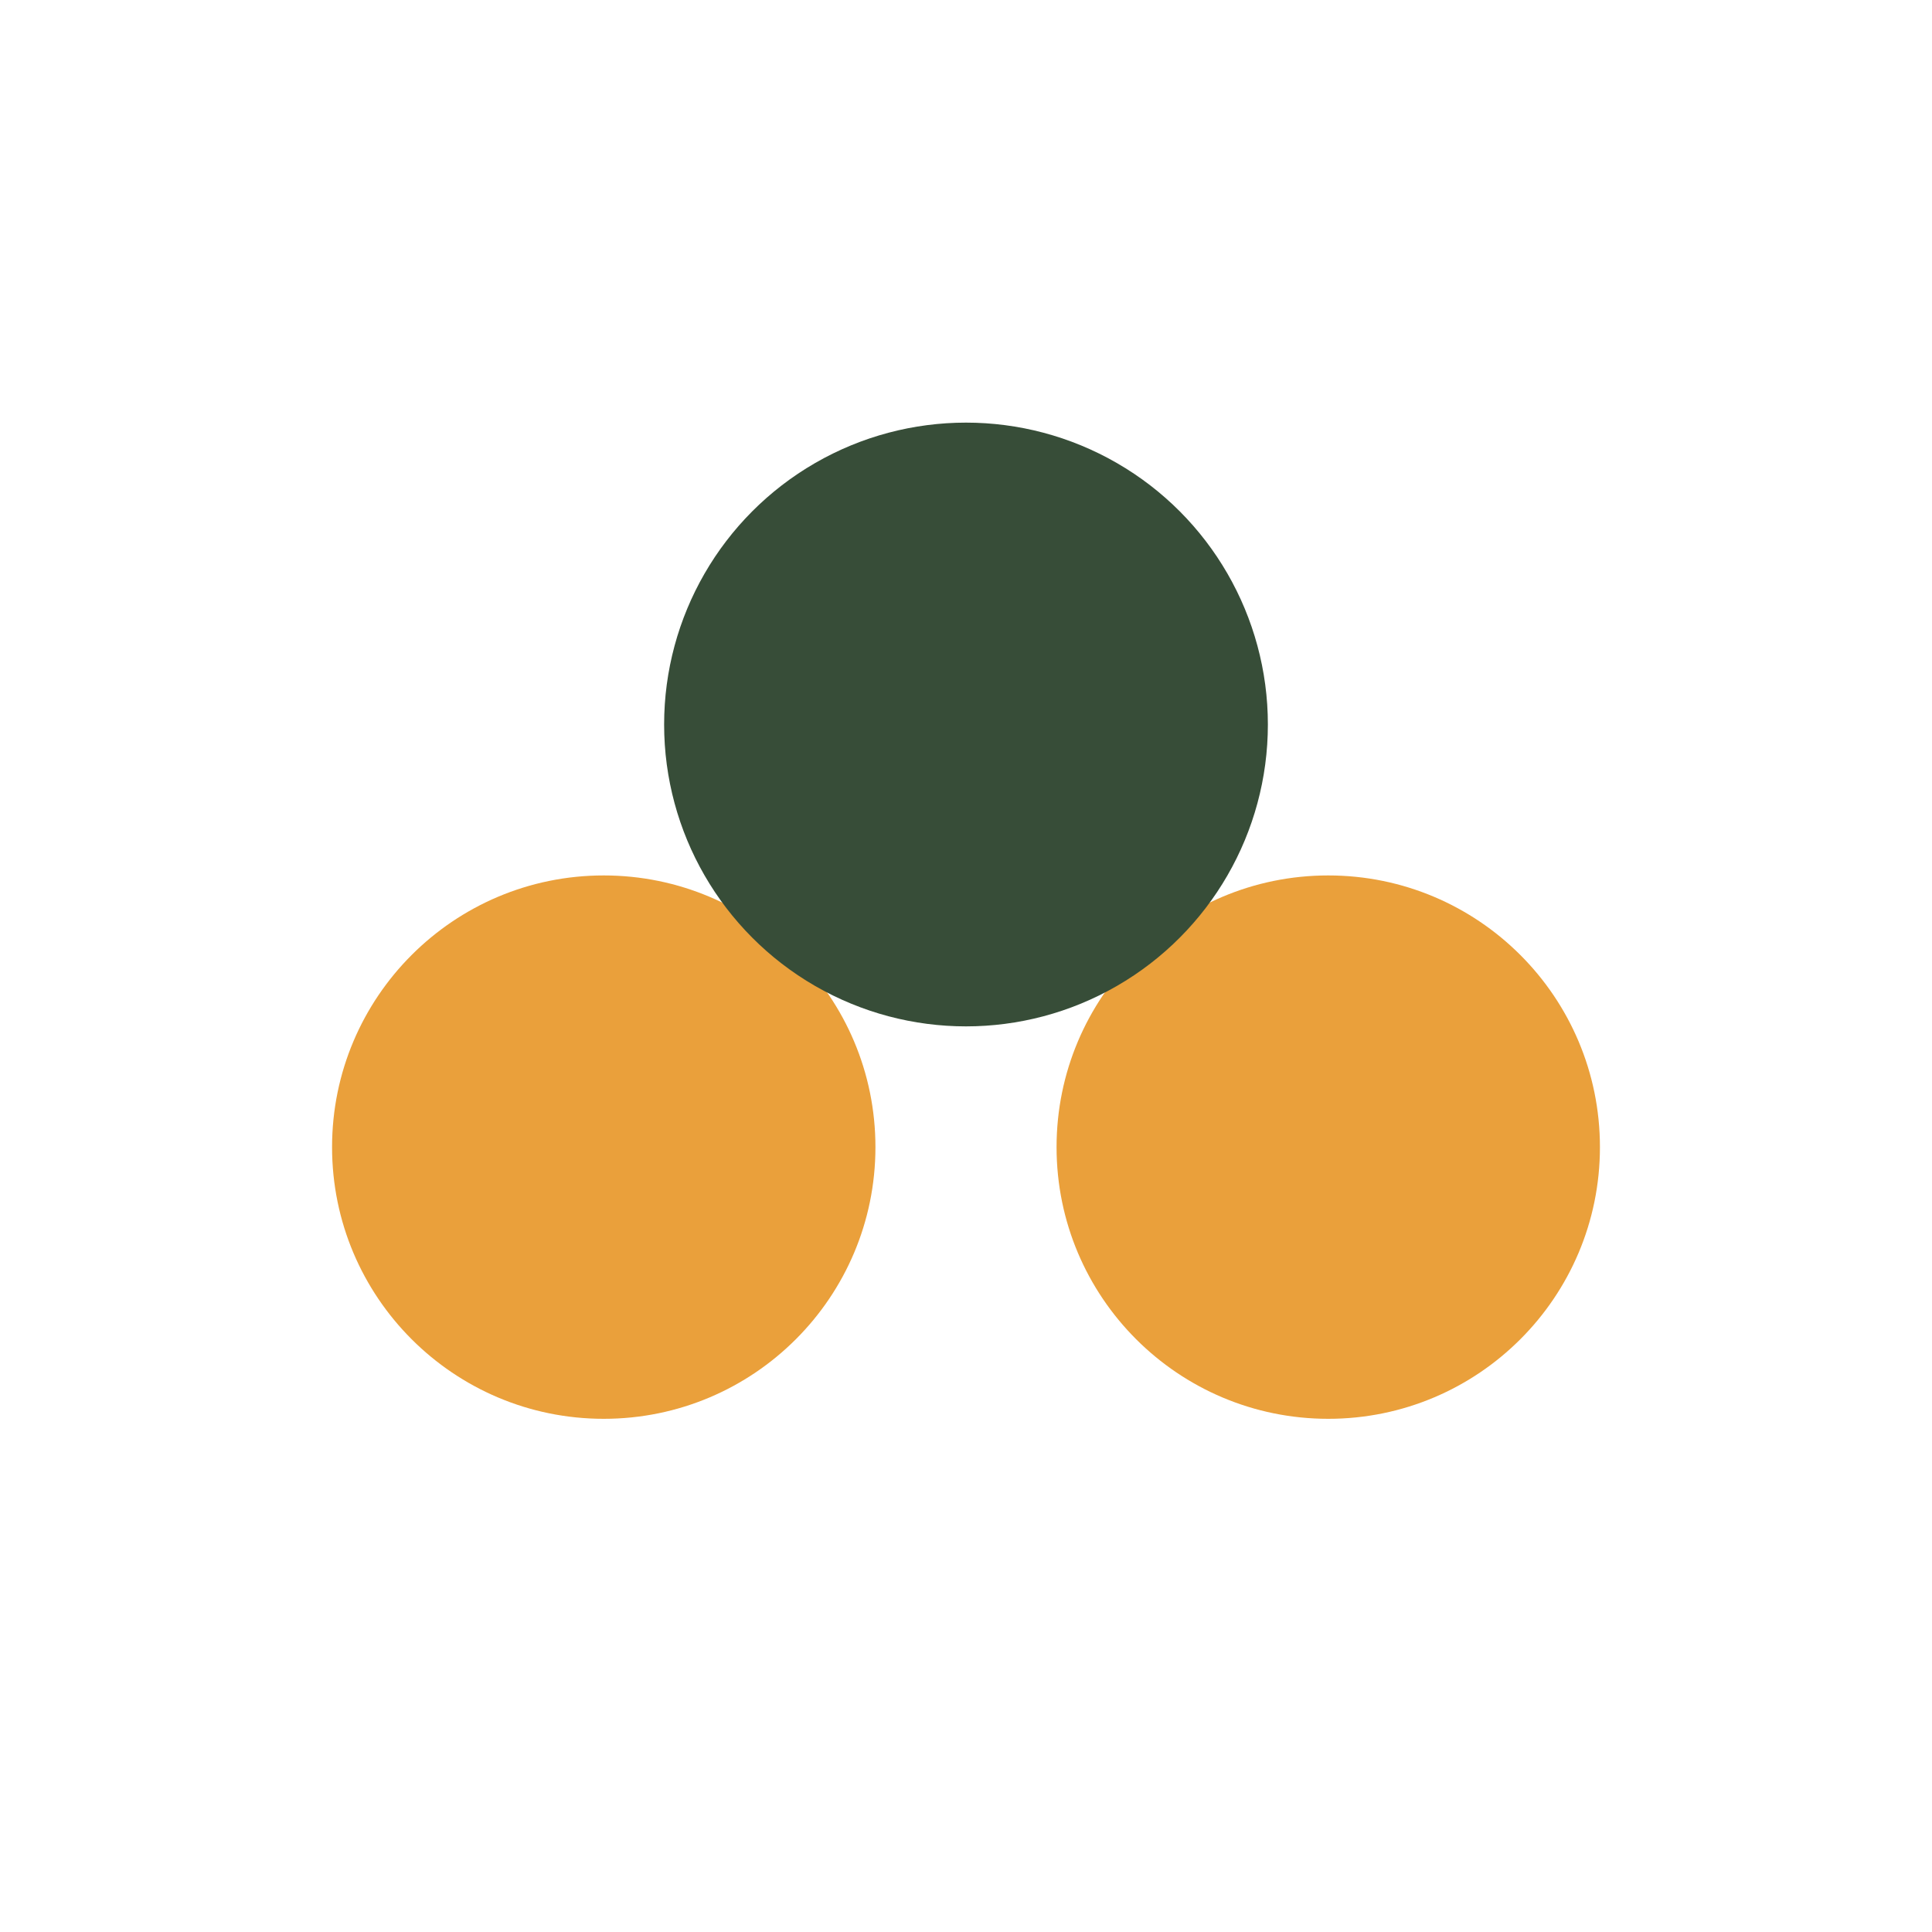
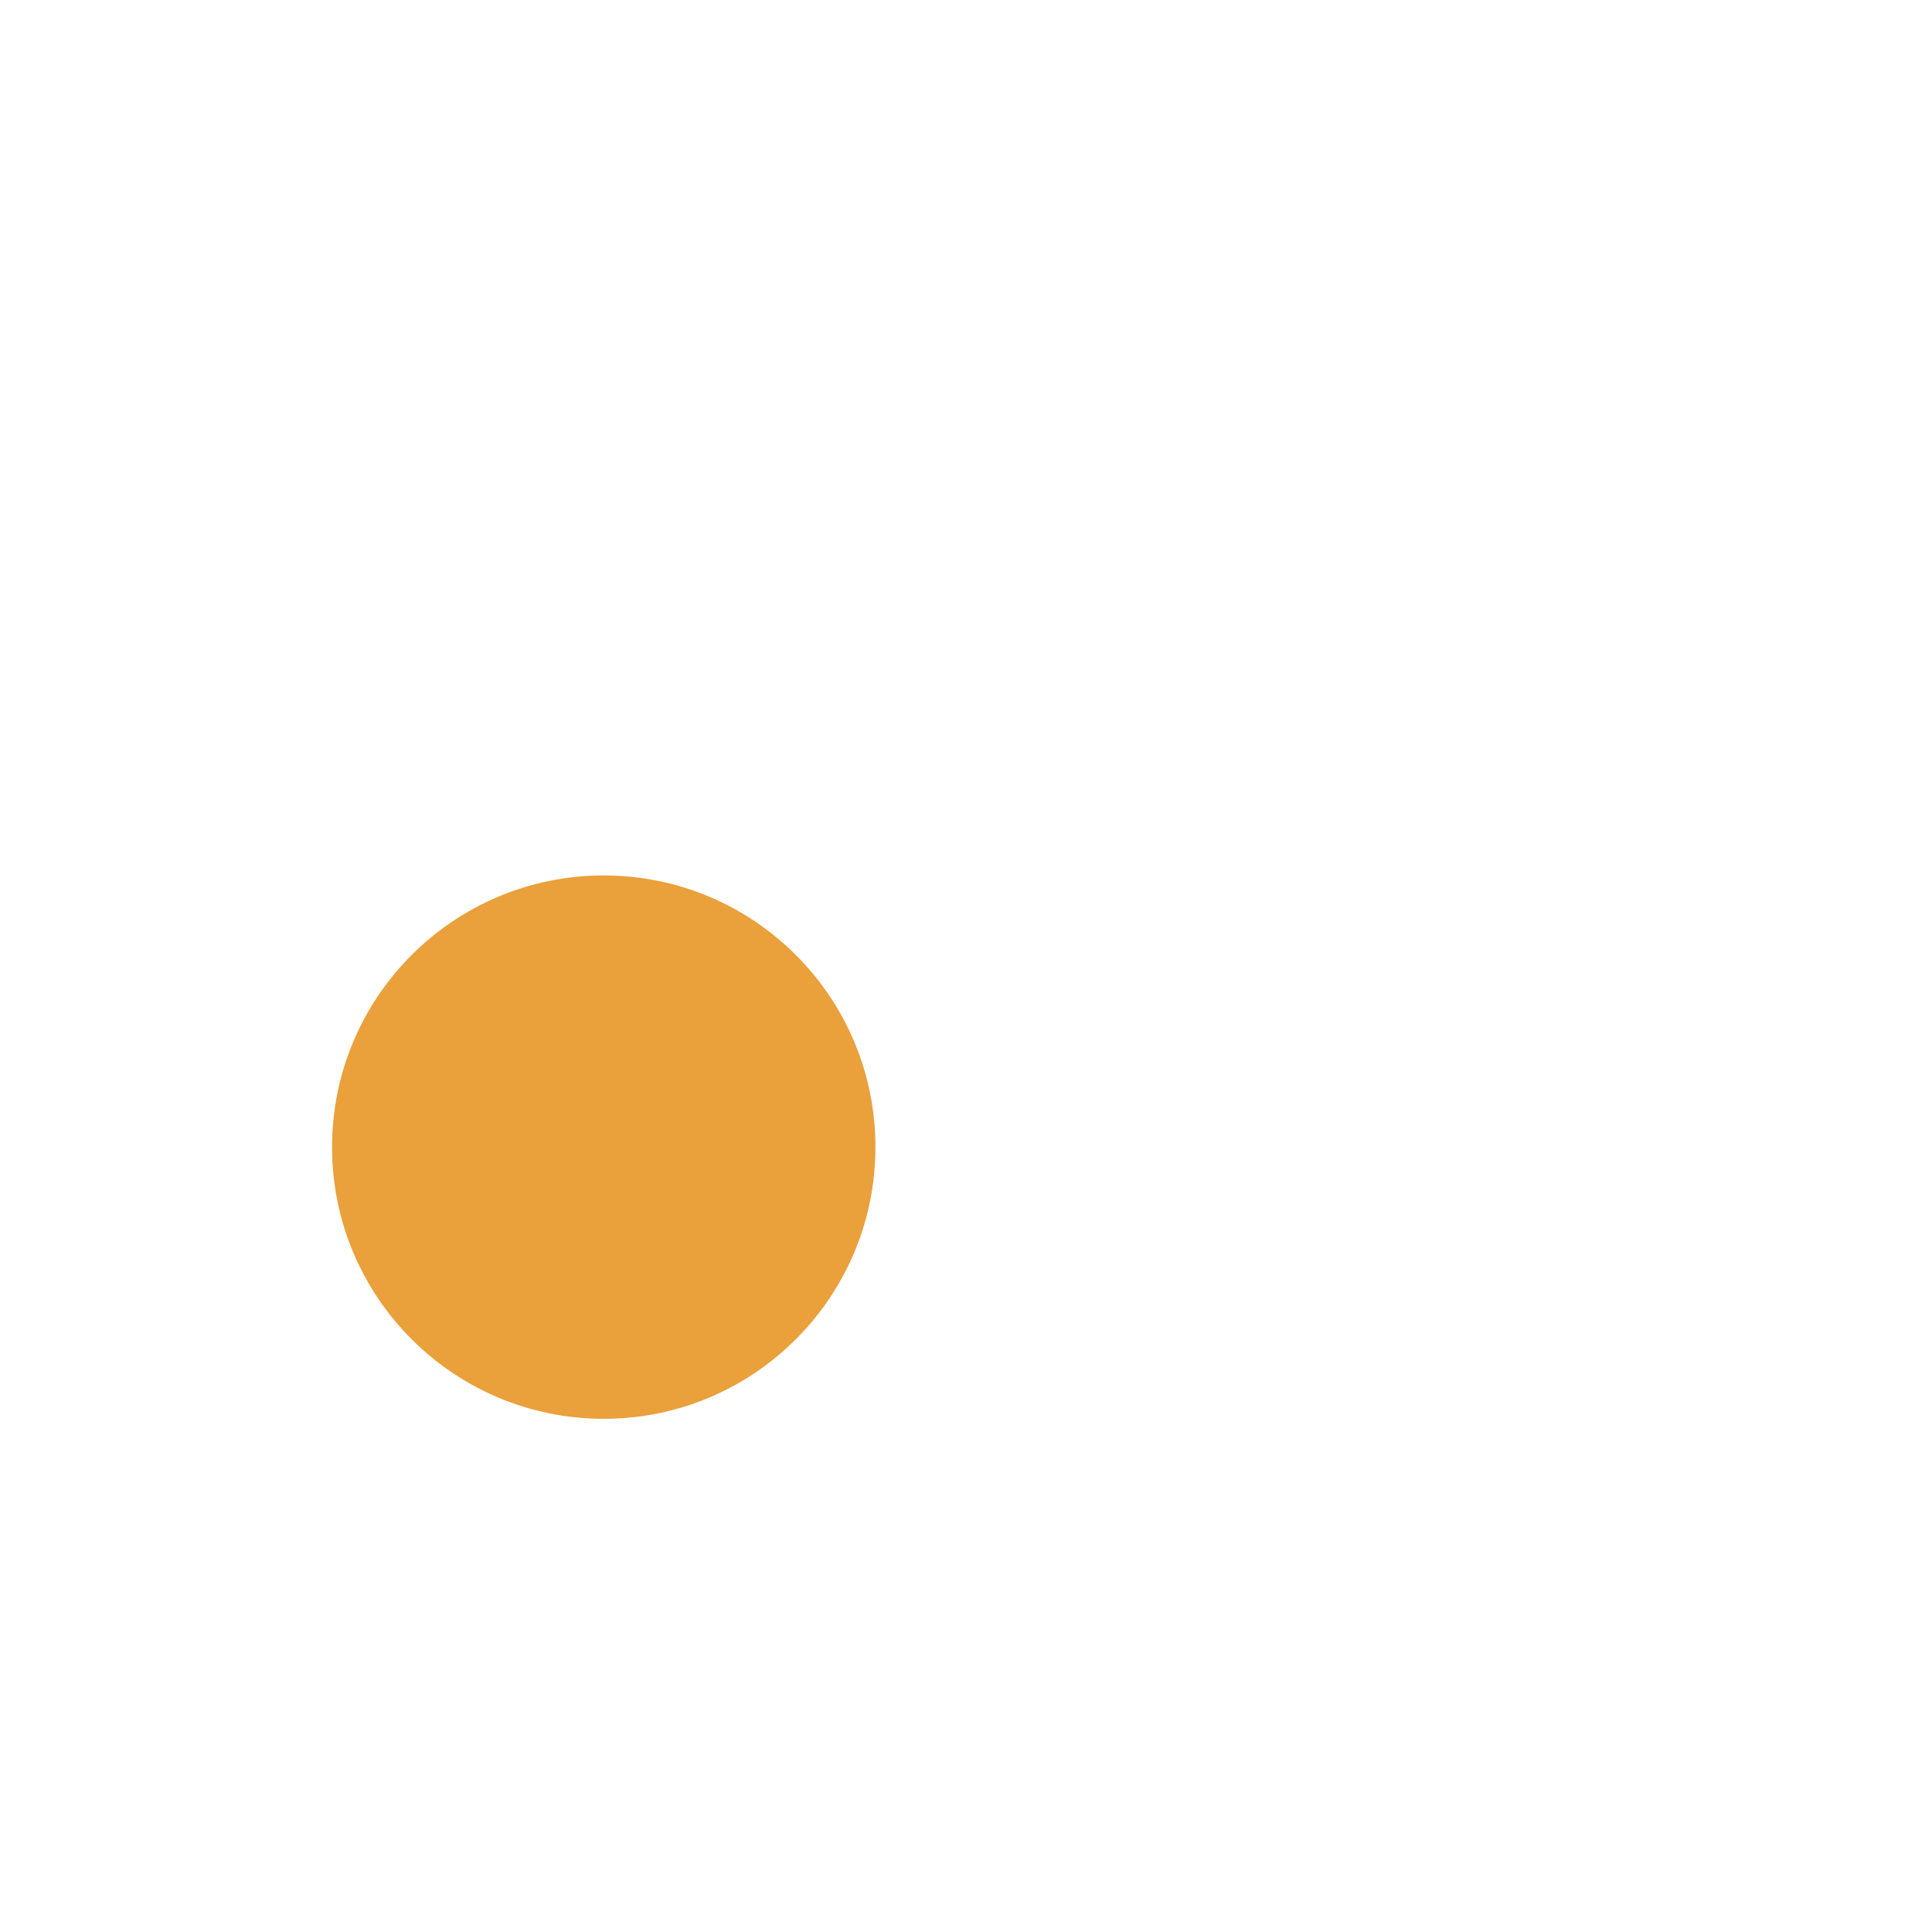
<svg xmlns="http://www.w3.org/2000/svg" viewBox="0 0 32 32" width="32" height="32">
  <circle cx="10" cy="19" r="4.5" fill="#EAA03B" />
-   <circle cx="22" cy="19" r="4.5" fill="#EAA03B" />
-   <circle cx="16" cy="12" r="5" fill="#374D38" />
</svg>